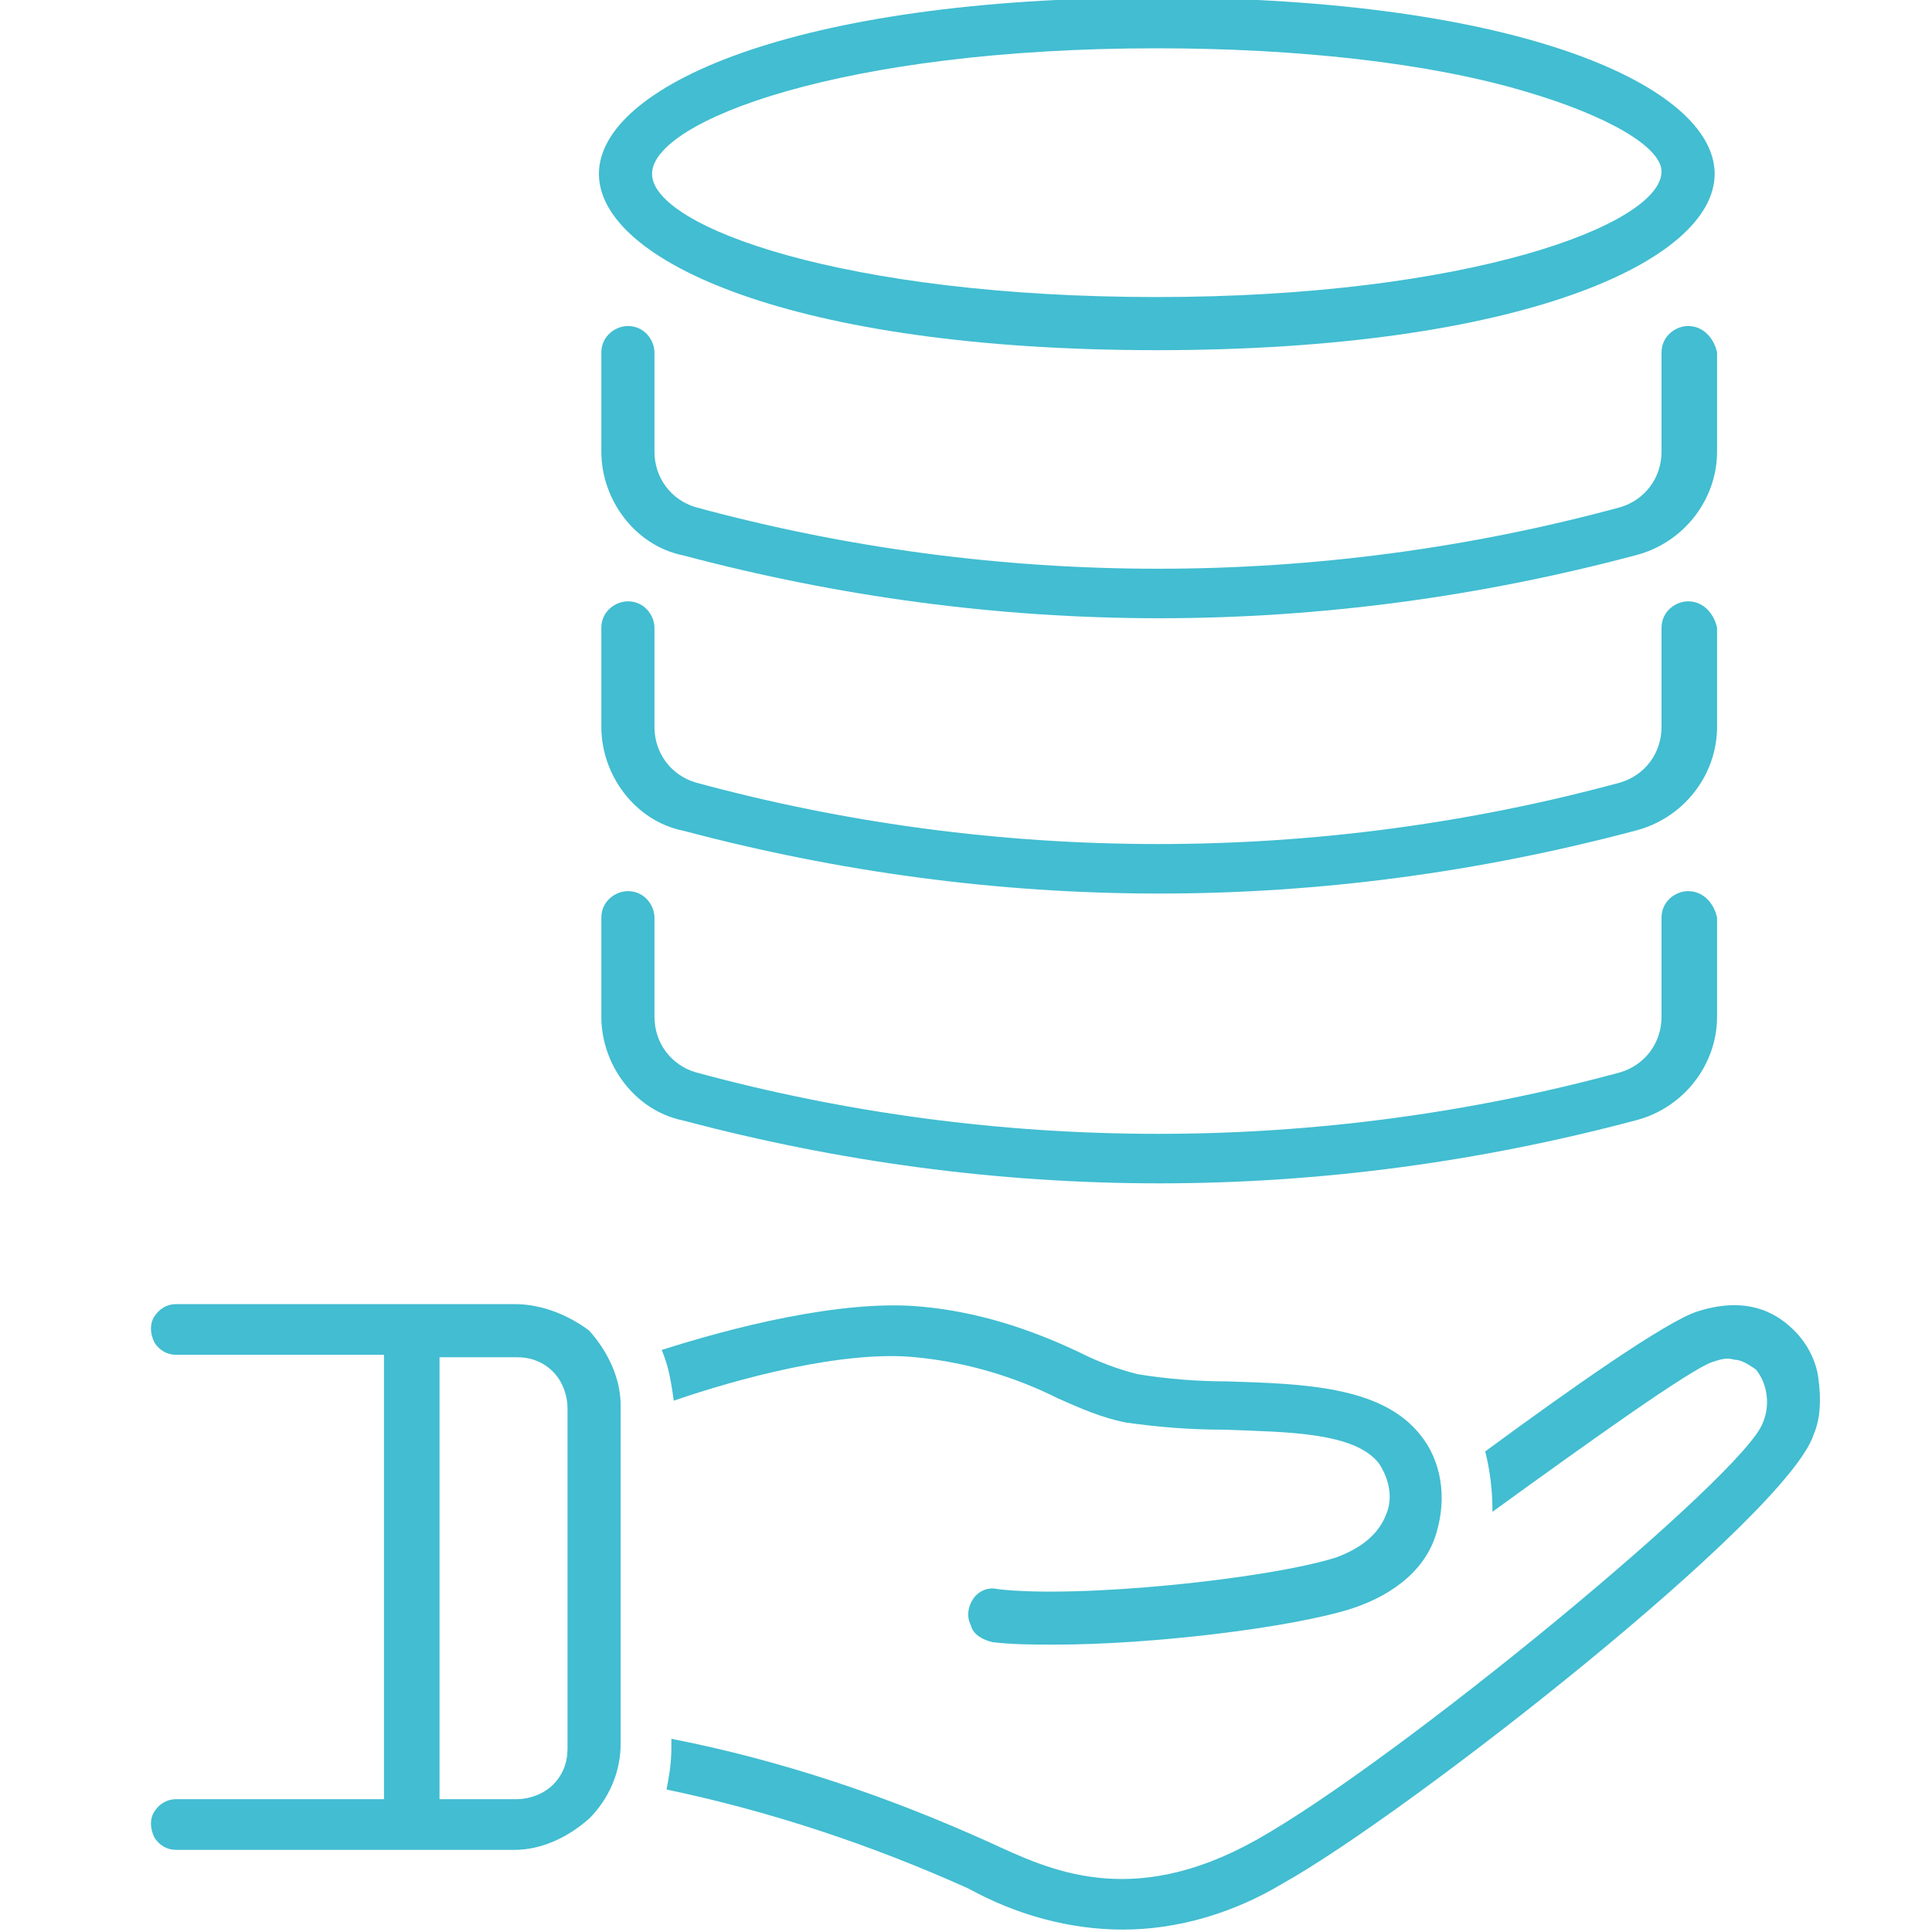
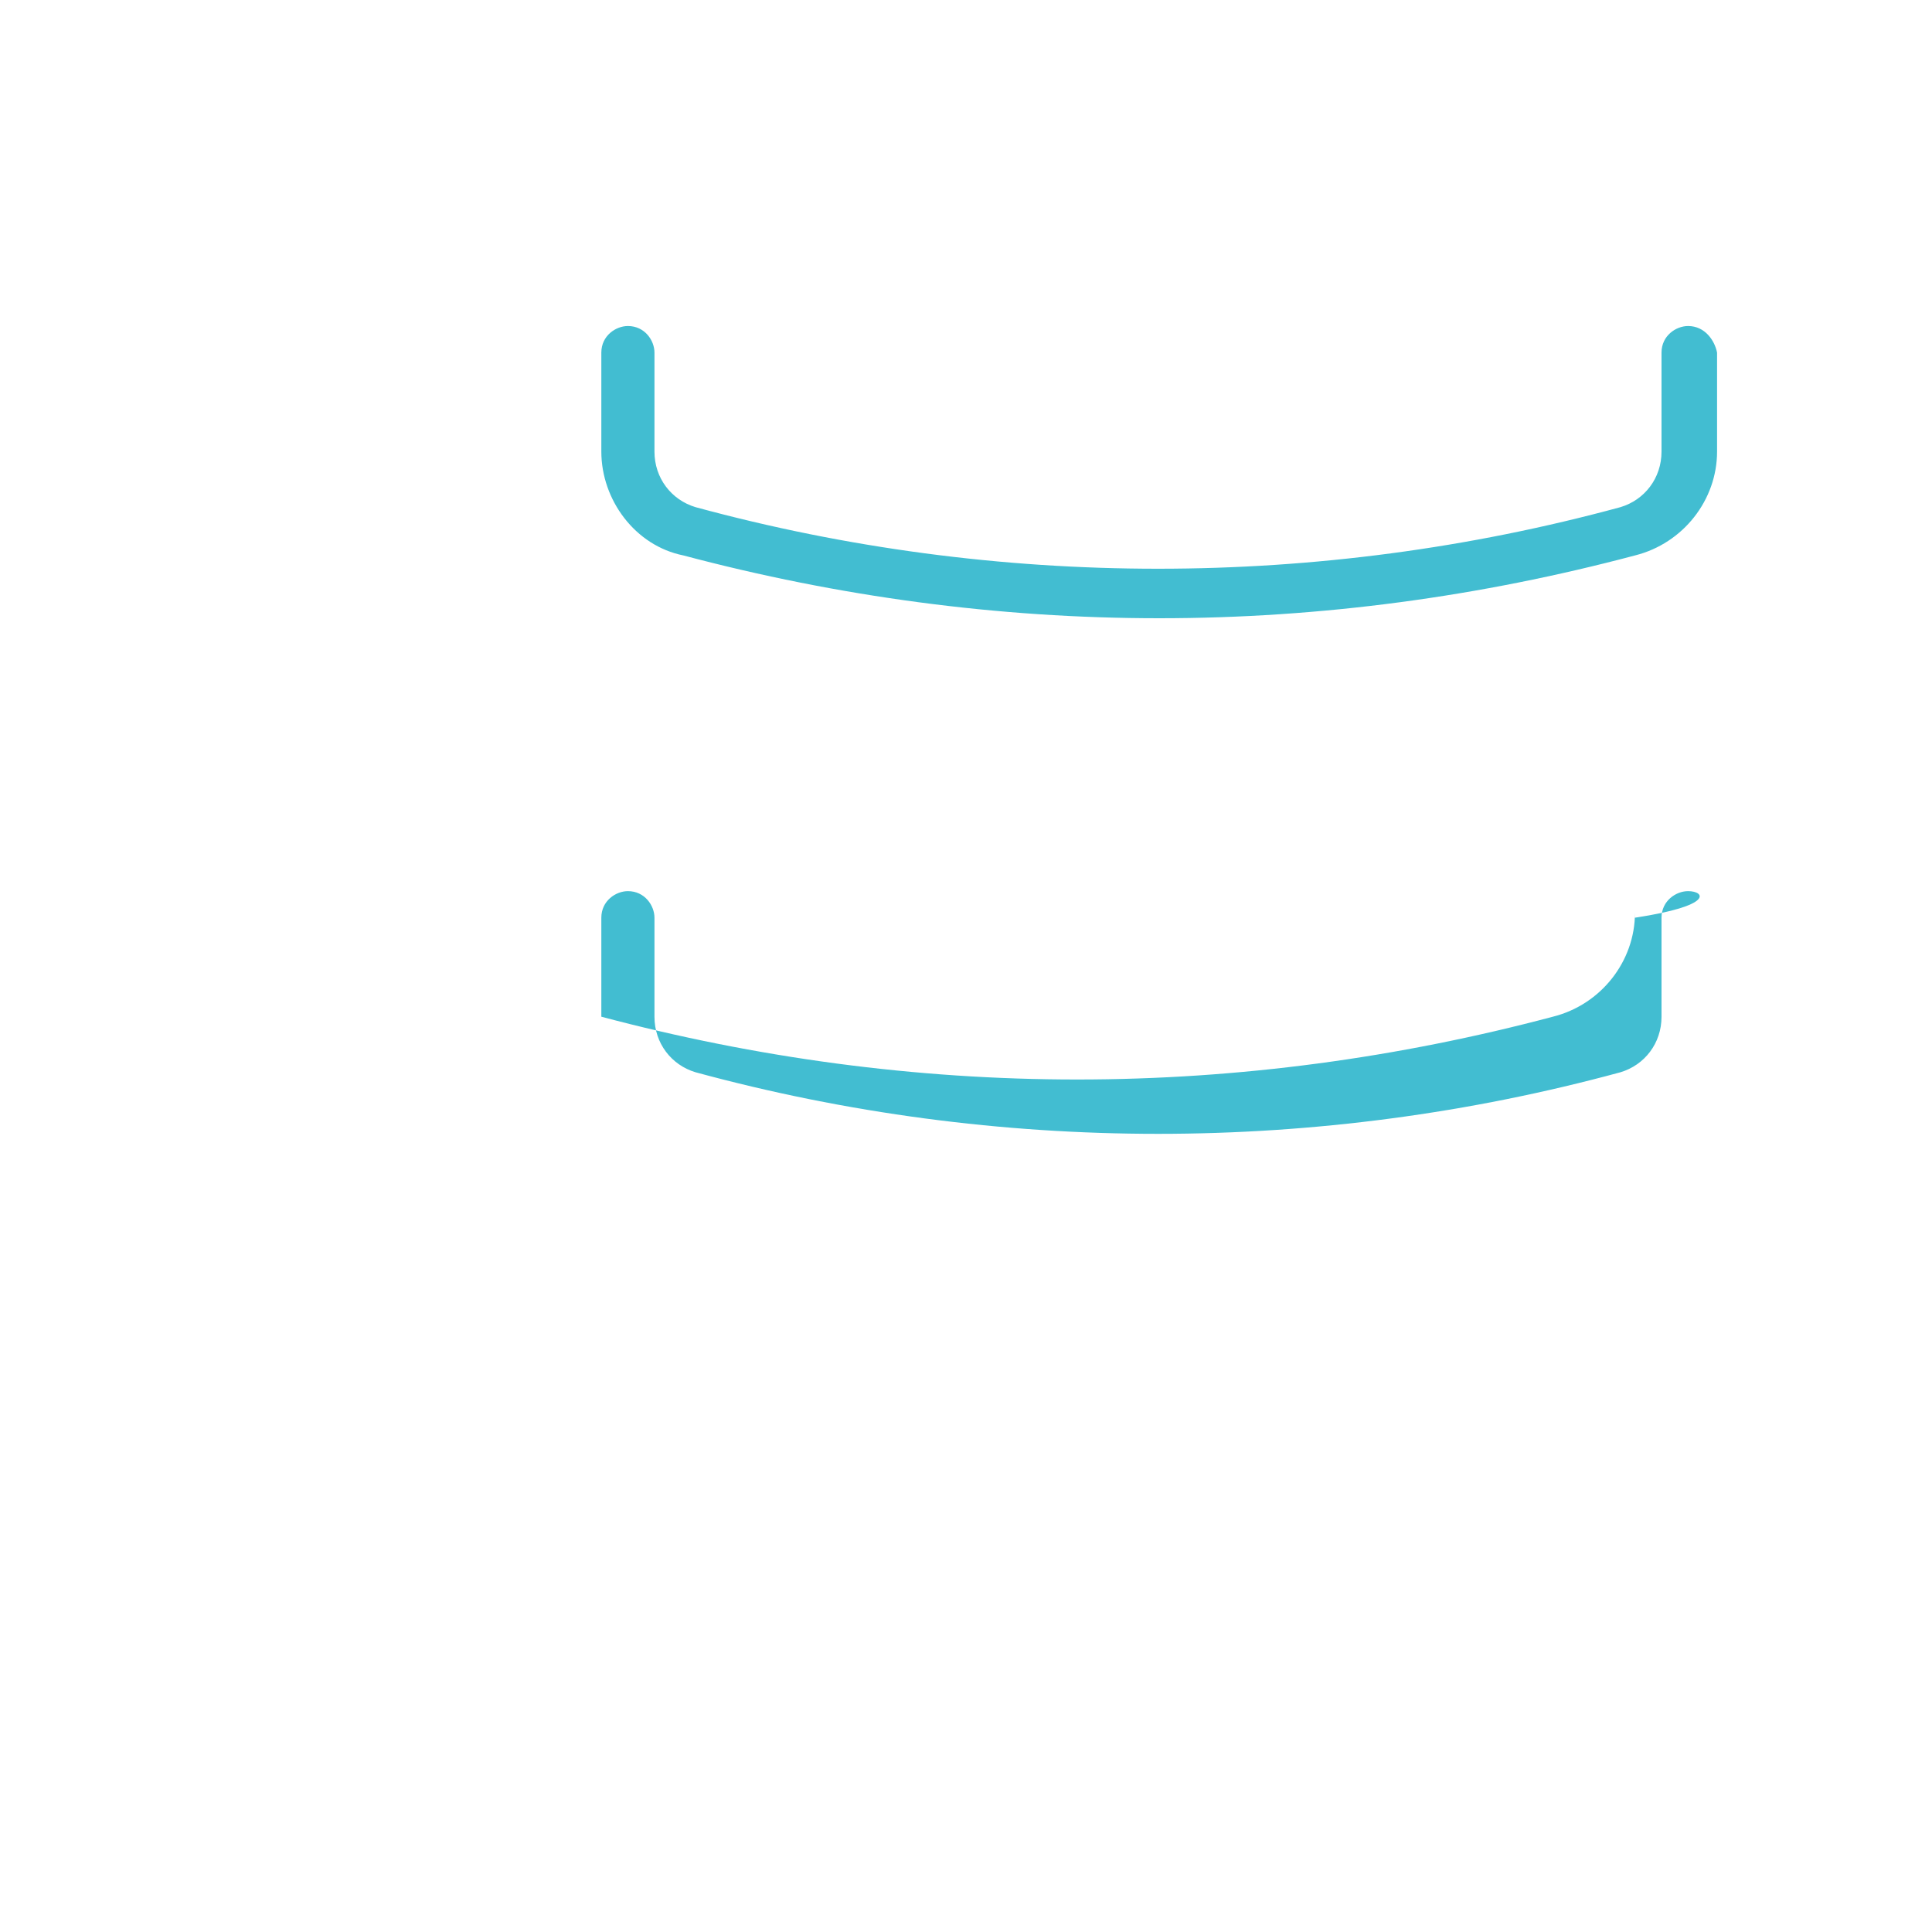
<svg xmlns="http://www.w3.org/2000/svg" version="1.1" id="Layer_1" x="0px" y="0px" viewBox="0 0 80 80" style="enable-background:new 0 0 80 80;" xml:space="preserve">
  <style type="text/css">
	.st0{fill:#42BDD1;}
</style>
  <g>
-     <path class="st0" d="M74.3,55.1c-0.6-0.6-1.8-1.5-4-0.8c-1.3,0.4-5.4,3.3-8.8,5.8c0.2,0.8,0.3,1.6,0.3,2.5c4-2.9,8.2-5.9,9.1-6.2   c0.3-0.1,0.6-0.2,0.9-0.1c0.3,0,0.6,0.2,0.9,0.4c0.5,0.6,0.6,1.5,0.3,2.2C72.3,61,57.9,72.9,52,76.2c-5.2,2.9-8.6,1.2-11,0.1h0   c-4.2-1.9-8.6-3.4-13.2-4.3v0.4c0,0.6-0.1,1.2-0.2,1.7c4.3,0.9,8.5,2.3,12.5,4.1c2,1.1,4.2,1.7,6.4,1.7c2.3,0,4.6-0.7,6.6-1.9   c5.2-2.9,20.9-15.2,22-18.6c0.3-0.7,0.3-1.5,0.2-2.3S74.8,55.6,74.3,55.1L74.3,55.1z" />
-     <path class="st0" d="M37.9,56.2c2.1,0.2,4.1,0.8,5.9,1.7c0.9,0.4,1.8,0.8,2.8,1c1.4,0.2,2.7,0.3,4.1,0.3c2.6,0.1,5.4,0.1,6.4,1.4   c0.4,0.6,0.6,1.4,0.3,2.1c-0.3,0.8-1,1.4-2.1,1.8c-2.9,0.9-10.7,1.7-14,1.3h0c-0.4-0.1-0.8,0.1-1,0.4c-0.2,0.3-0.3,0.7-0.1,1.1   c0.1,0.4,0.5,0.6,0.9,0.7c0.9,0.1,1.7,0.1,2.6,0.1c4,0,9.8-0.7,12.3-1.5c1.8-0.6,3.1-1.7,3.5-3.2h0c0.4-1.4,0.2-2.9-0.7-4   c-1.6-2-4.8-2.1-8-2.2c-1.2,0-2.5-0.1-3.7-0.3c-0.8-0.2-1.6-0.5-2.4-0.9c-2.1-1-4.3-1.7-6.6-1.9c-3.3-0.3-7.9,0.9-10.7,1.8   c0.3,0.7,0.4,1.4,0.5,2.1C30.5,57.1,34.9,55.9,37.9,56.2L37.9,56.2z" />
-     <path class="st0" d="M21.3,54h-14c-0.4,0-0.7,0.2-0.9,0.5c-0.2,0.3-0.2,0.7,0,1.1c0.2,0.3,0.5,0.5,0.9,0.5h8.6v18.4H7.3   c-0.4,0-0.7,0.2-0.9,0.5c-0.2,0.3-0.2,0.7,0,1.1c0.2,0.3,0.5,0.5,0.9,0.5h14c1.1,0,2.2-0.5,3.1-1.3c0.8-0.8,1.3-1.9,1.3-3.1v-14   c0-1.1-0.5-2.2-1.3-3.1C23.6,54.5,22.5,54,21.3,54L21.3,54z M23.5,72.4c0,0.6-0.2,1.1-0.6,1.5c-0.4,0.4-1,0.6-1.5,0.6h-3.2V56.2   h3.2c0.6,0,1.1,0.2,1.5,0.6c0.4,0.4,0.6,1,0.6,1.5V72.4z" />
-   </g>
+     </g>
  <g>
    <path class="st0" d="M69.9,13.5c-0.5,0-1.1,0.4-1.1,1.1v4.1c0,1.1-0.7,2-1.7,2.3c-12.5,3.4-25.8,3.4-38.3,0c-1-0.3-1.7-1.2-1.7-2.3   v-4.1c0-0.5-0.4-1.1-1.1-1.1c-0.5,0-1.1,0.4-1.1,1.1v4.1c0,2,1.4,3.9,3.4,4.3c6.4,1.7,13,2.6,19.7,2.6s13.3-0.9,19.7-2.6   c2-0.5,3.4-2.3,3.4-4.3v-4.1C71,14.1,70.6,13.5,69.9,13.5z" />
-     <path class="st0" d="M69.9,24.9c-0.5,0-1.1,0.4-1.1,1.1v4.1c0,1.1-0.7,2-1.7,2.3c-12.5,3.4-25.8,3.4-38.3,0c-1-0.3-1.7-1.2-1.7-2.3   V26c0-0.5-0.4-1.1-1.1-1.1c-0.5,0-1.1,0.4-1.1,1.1v4.1c0,2,1.4,3.9,3.4,4.3c6.4,1.7,13,2.6,19.7,2.6s13.3-0.9,19.7-2.6   c2-0.5,3.4-2.3,3.4-4.3V26C71,25.5,70.6,24.9,69.9,24.9z" />
-     <path class="st0" d="M69.9,36.9c-0.5,0-1.1,0.4-1.1,1.1v4.1c0,1.1-0.7,2-1.7,2.3c-12.5,3.4-25.8,3.4-38.3,0c-1-0.3-1.7-1.2-1.7-2.3   V38c0-0.5-0.4-1.1-1.1-1.1c-0.5,0-1.1,0.4-1.1,1.1v4.1c0,2,1.4,3.9,3.4,4.3c6.4,1.7,13,2.6,19.7,2.6s13.3-0.9,19.7-2.6   c2-0.5,3.4-2.3,3.4-4.3V38C71,37.5,70.6,36.9,69.9,36.9z" />
-     <path class="st0" d="M47.9,14.5C63,14.5,71,10.8,71,7.2S63-0.1,47.9-0.1c-15.1,0-23.1,3.7-23.1,7.3S32.8,14.5,47.9,14.5z M27,7.2   C27,5,34.9,2,47.9,2c5.8,0,11.3,0.6,15.3,1.8c3.4,1,5.6,2.3,5.6,3.3c0,2.2-8,5.2-20.9,5.2S27,9.4,27,7.2z" />
+     <path class="st0" d="M69.9,36.9c-0.5,0-1.1,0.4-1.1,1.1v4.1c0,1.1-0.7,2-1.7,2.3c-12.5,3.4-25.8,3.4-38.3,0c-1-0.3-1.7-1.2-1.7-2.3   V38c0-0.5-0.4-1.1-1.1-1.1c-0.5,0-1.1,0.4-1.1,1.1v4.1c6.4,1.7,13,2.6,19.7,2.6s13.3-0.9,19.7-2.6   c2-0.5,3.4-2.3,3.4-4.3V38C71,37.5,70.6,36.9,69.9,36.9z" />
  </g>
</svg>